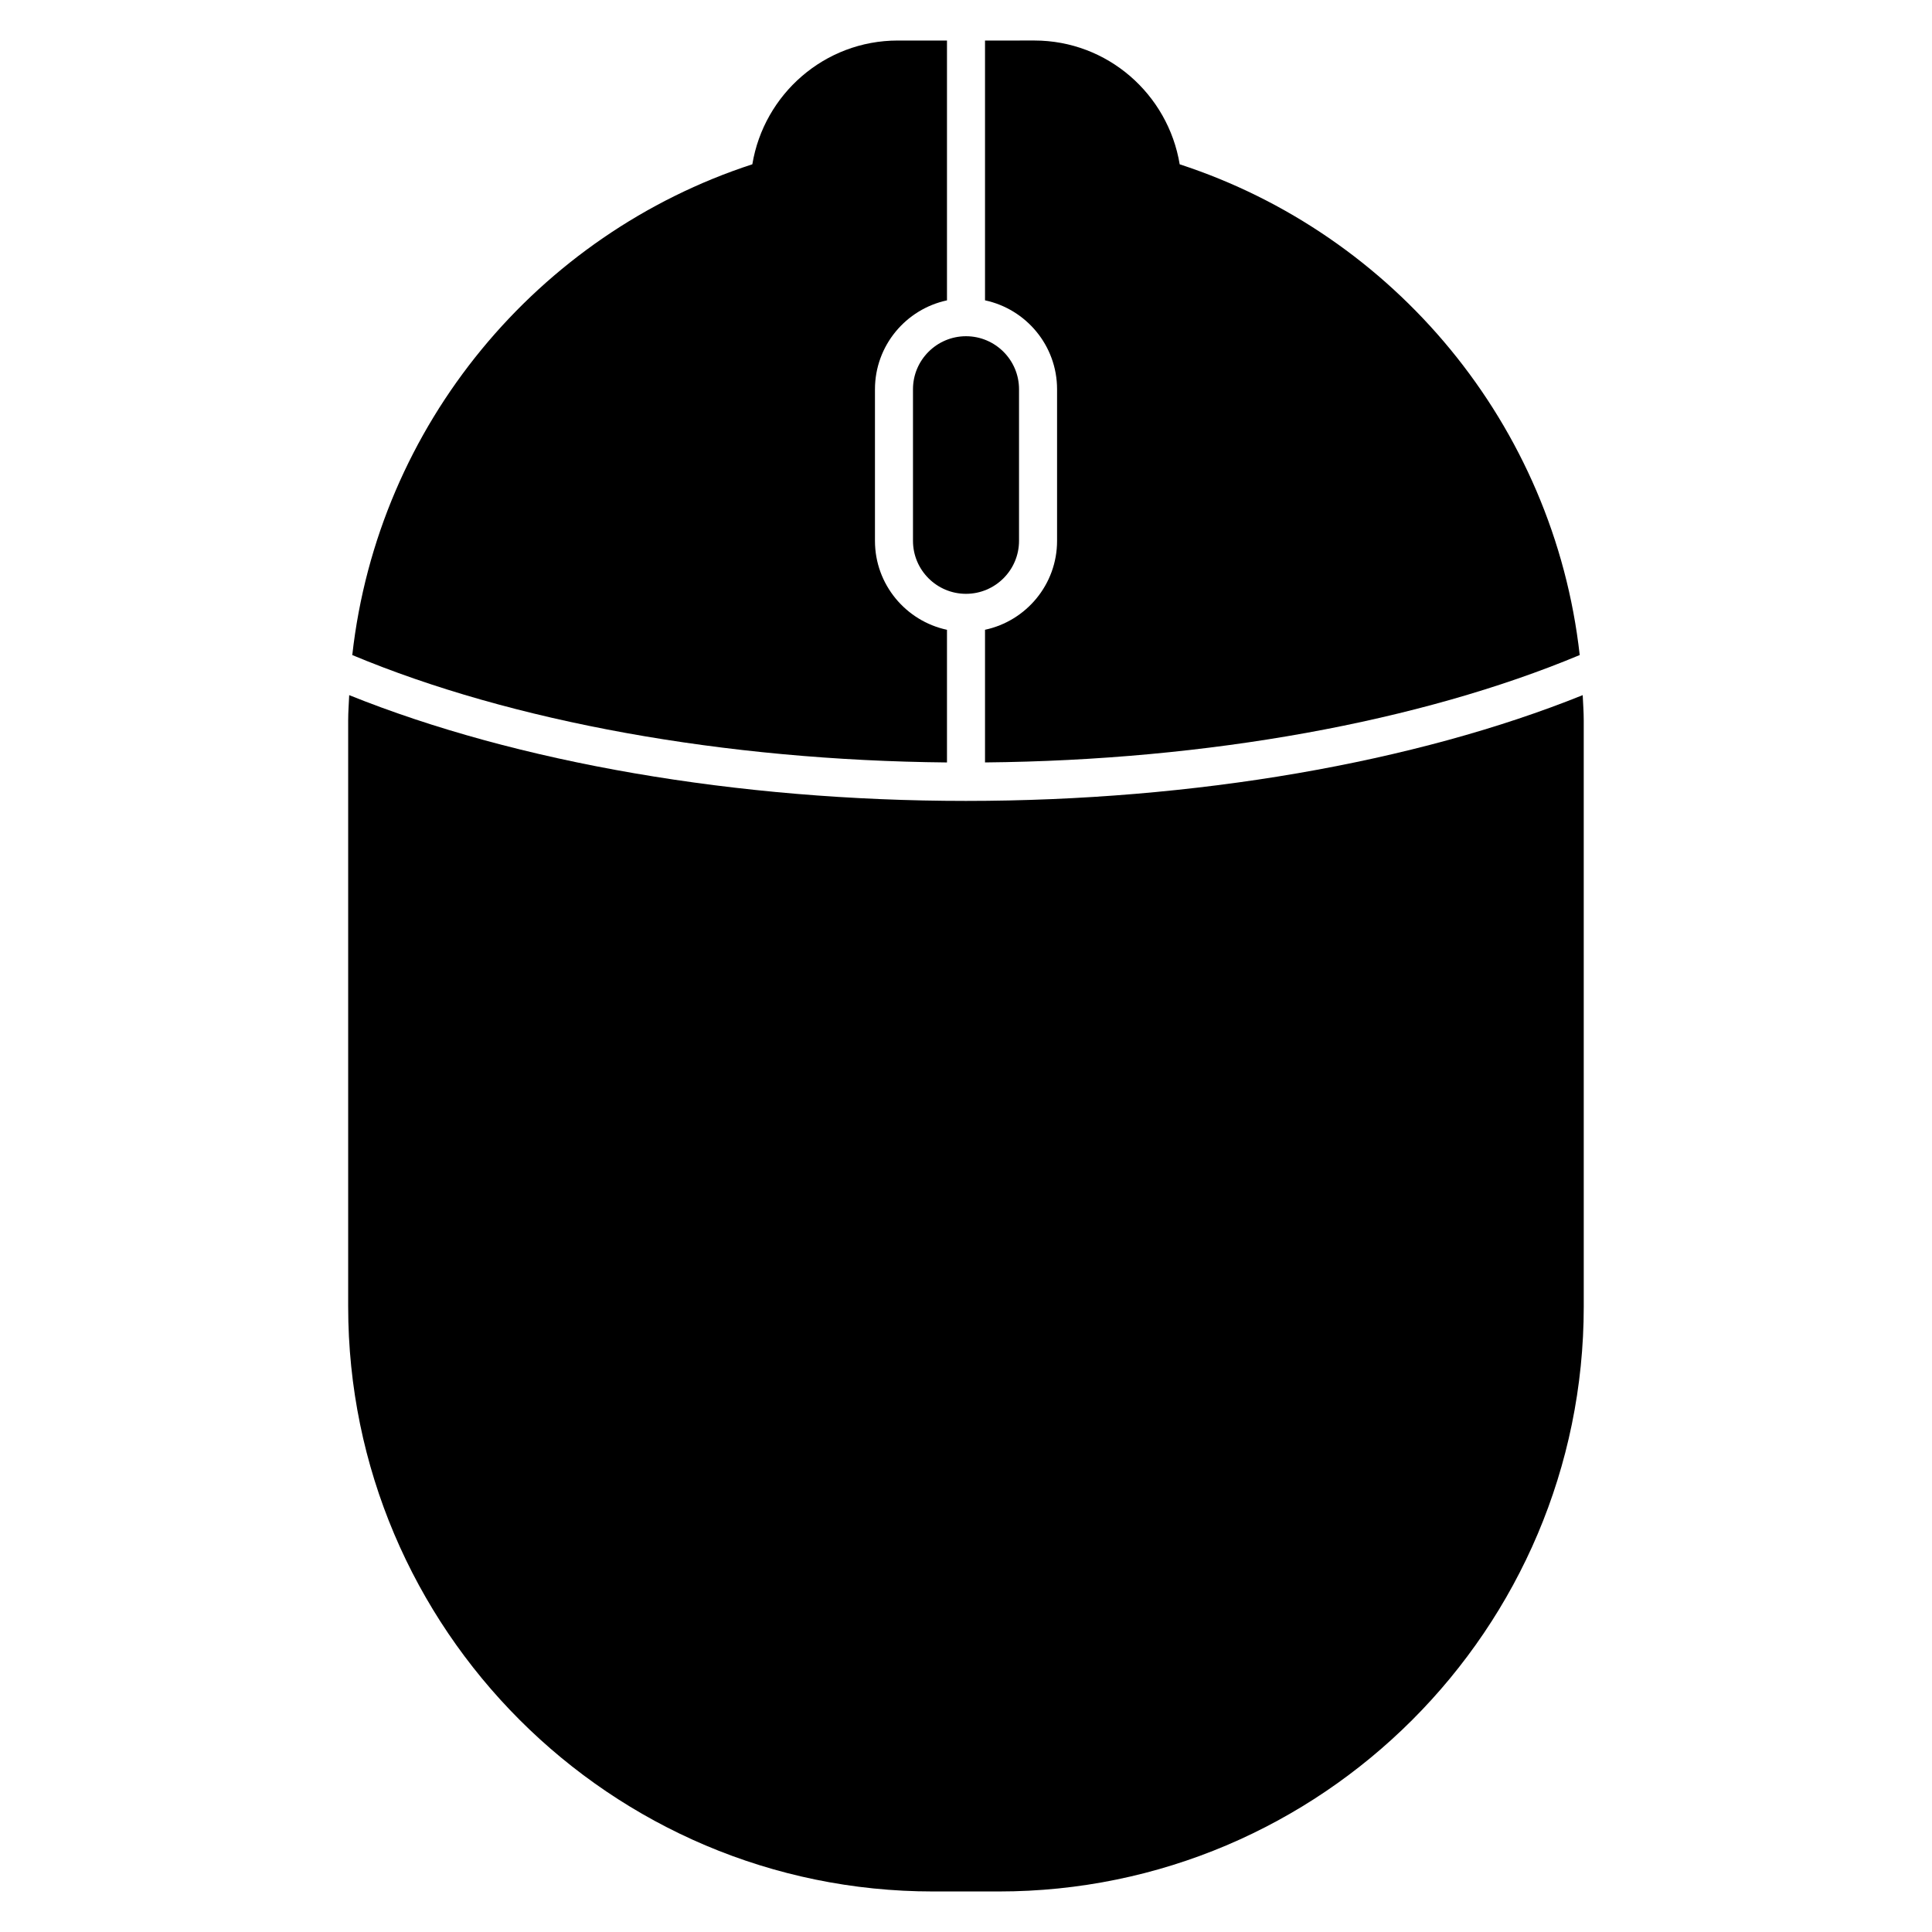
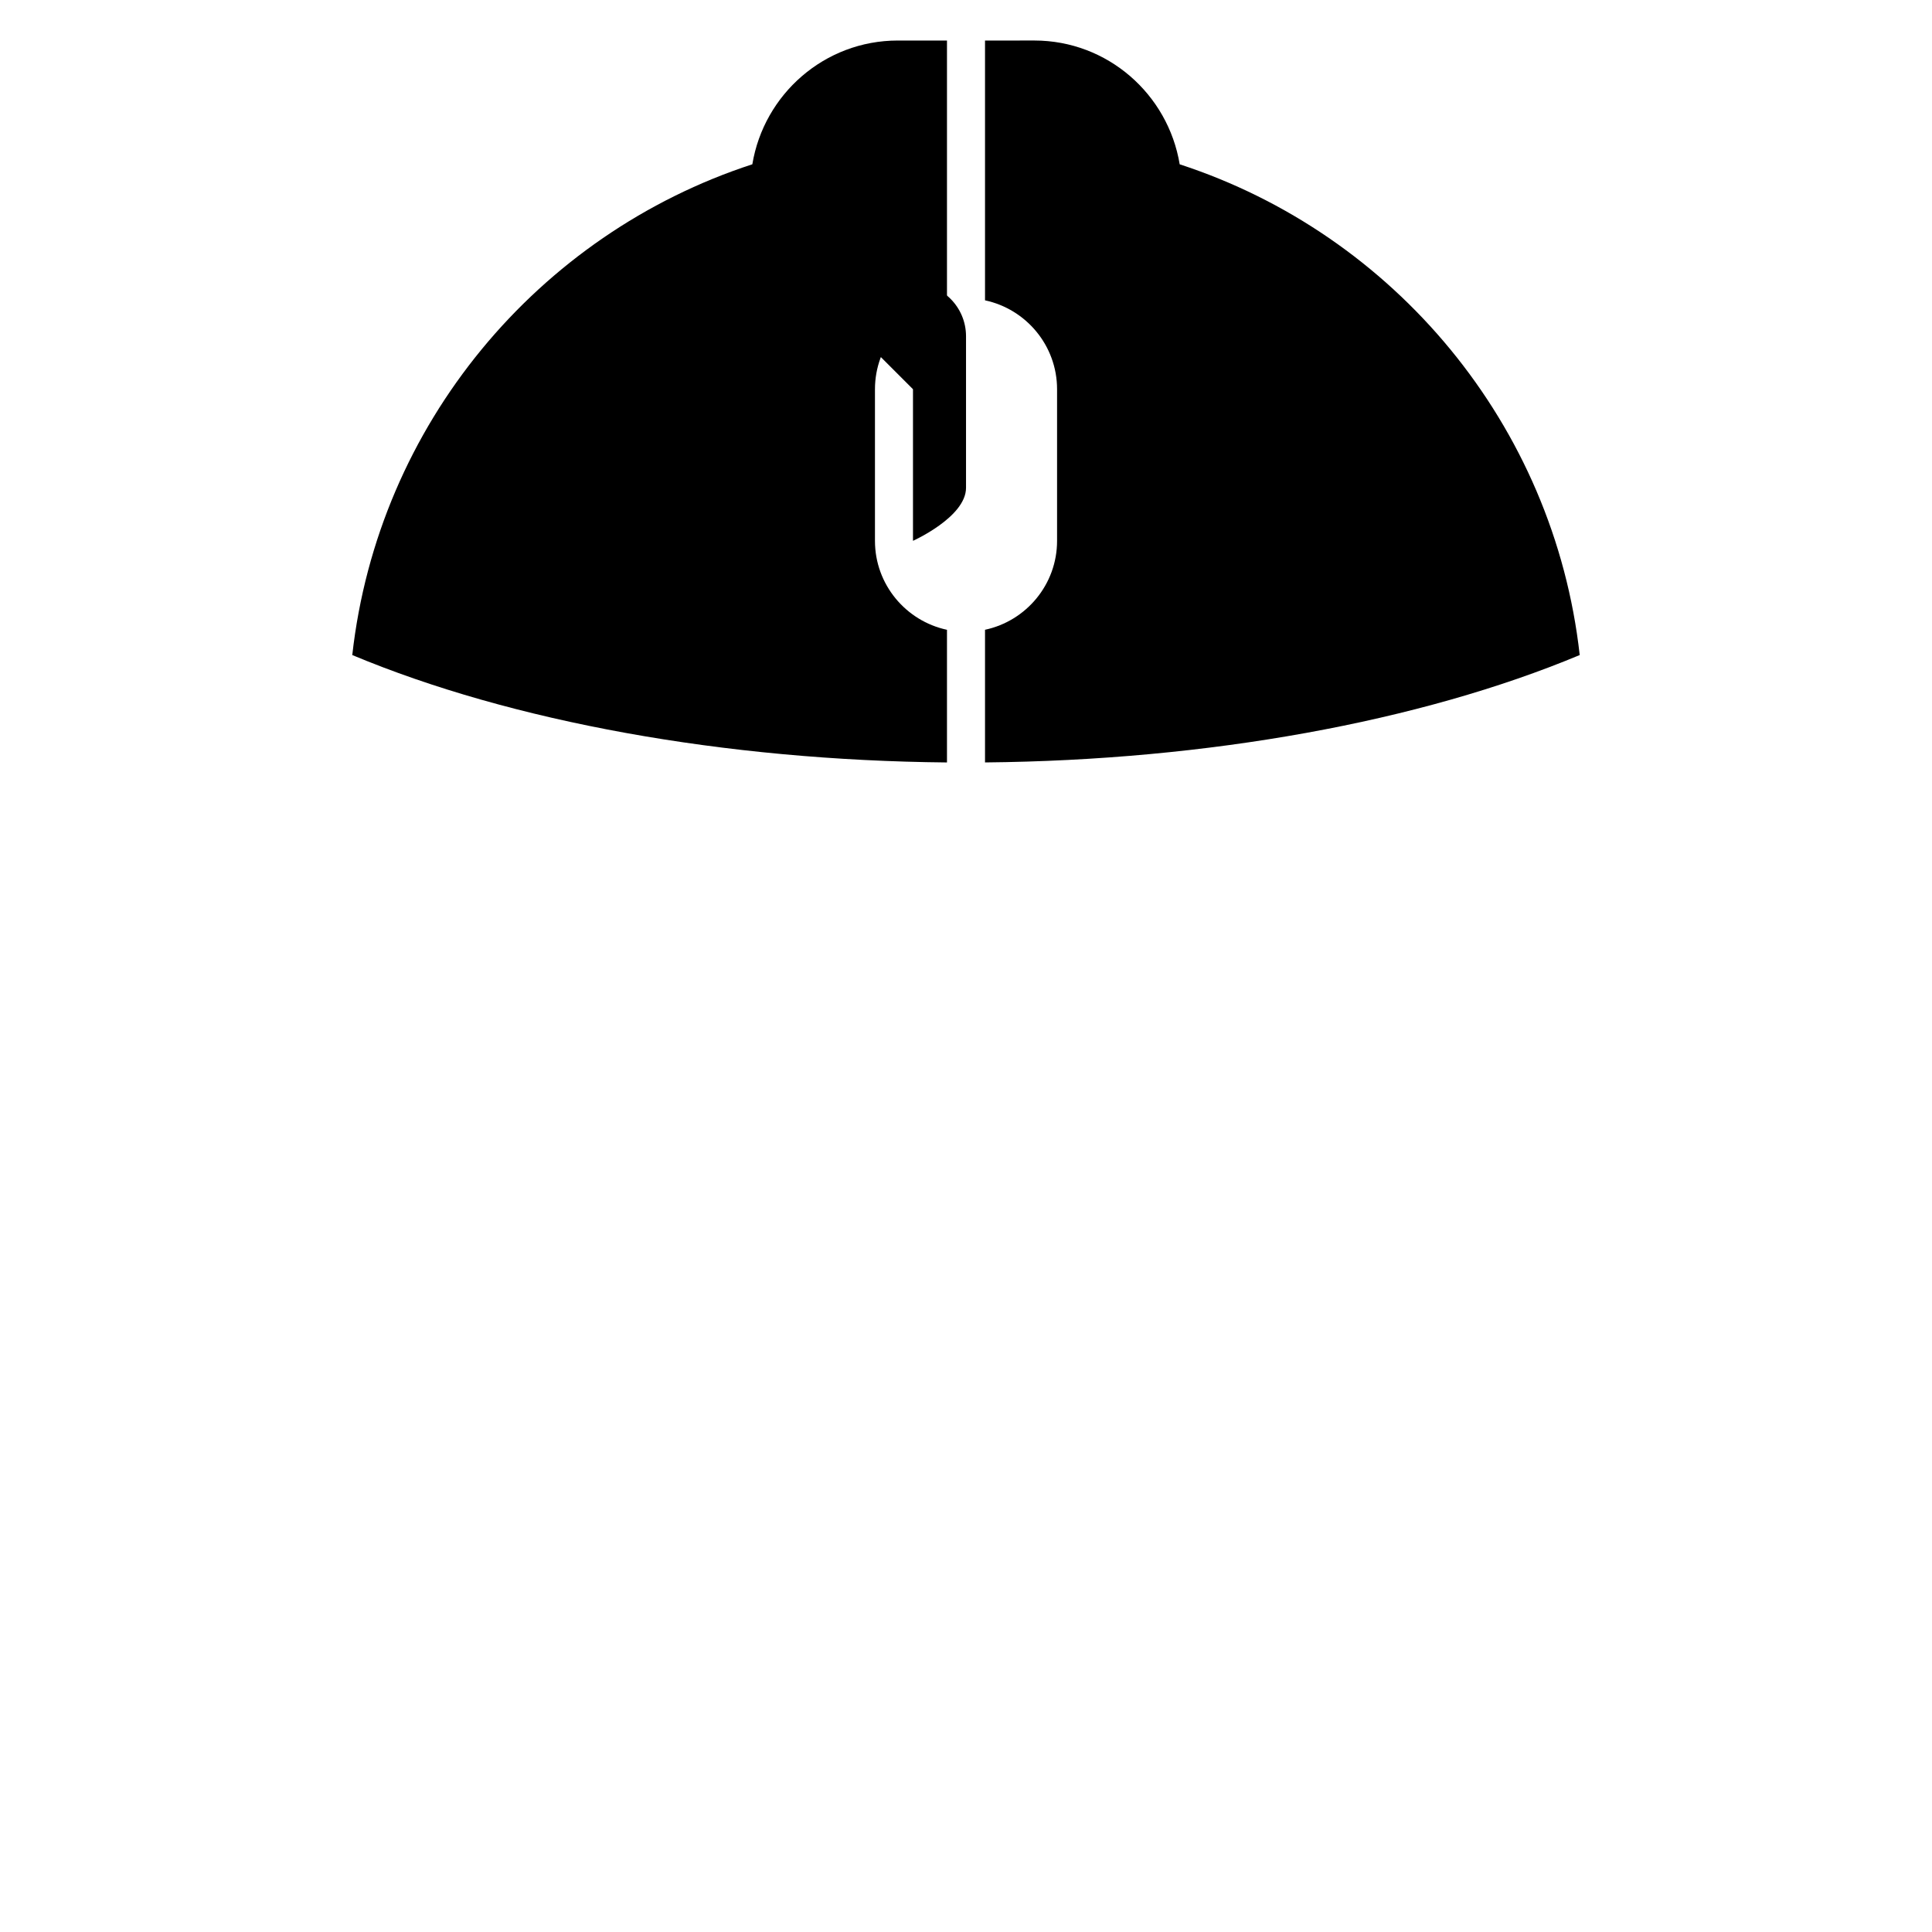
<svg xmlns="http://www.w3.org/2000/svg" fill="#000000" width="800px" height="800px" version="1.1" viewBox="144 144 512 512">
  <g>
    <path d="m405.04 223.59c10.902 2.328 19.094 12 19.094 23.566v40.172c0 11.566-8.191 21.242-19.094 23.566v35.156c58.996-0.555 115.34-10.801 157.6-28.457-6.832-61.094-49.223-111.54-106.01-130.05-3.074-18.559-19.105-32.809-38.531-32.809l-13.059 0.008z" />
-     <path d="m385.95 247.15v40.172c0 7.75 6.297 14.047 14.047 14.047s14.055-6.297 14.055-14.047v-40.172c0-7.75-6.309-14.047-14.055-14.047-7.75 0.012-14.047 6.309-14.047 14.047z" />
-     <path d="m399.99 356.25h-0.039c-60.629 0-119.07-10.176-163.41-28.031-0.09 2.227-0.273 4.434-0.273 6.68v155.34c0 85.477 69.535 155.02 155.02 155.02h17.402c85.477 0 155.02-69.535 155.02-155.02l-0.004-155.34c0-2.246-0.18-4.453-0.273-6.68-44.352 17.855-102.8 28.031-163.45 28.031z" />
+     <path d="m385.95 247.15v40.172s14.055-6.297 14.055-14.047v-40.172c0-7.75-6.309-14.047-14.055-14.047-7.75 0.012-14.047 6.309-14.047 14.047z" />
    <path d="m394.96 346.06v-35.156c-10.883-2.328-19.086-12-19.086-23.566v-40.172c0-11.566 8.191-21.242 19.086-23.566v-68.859h-13.039c-19.418 0-35.469 14.238-38.543 32.797-56.801 18.52-99.199 68.973-106.02 130.06 42.254 17.668 98.609 27.906 157.61 28.461z" />
  </g>
</svg>